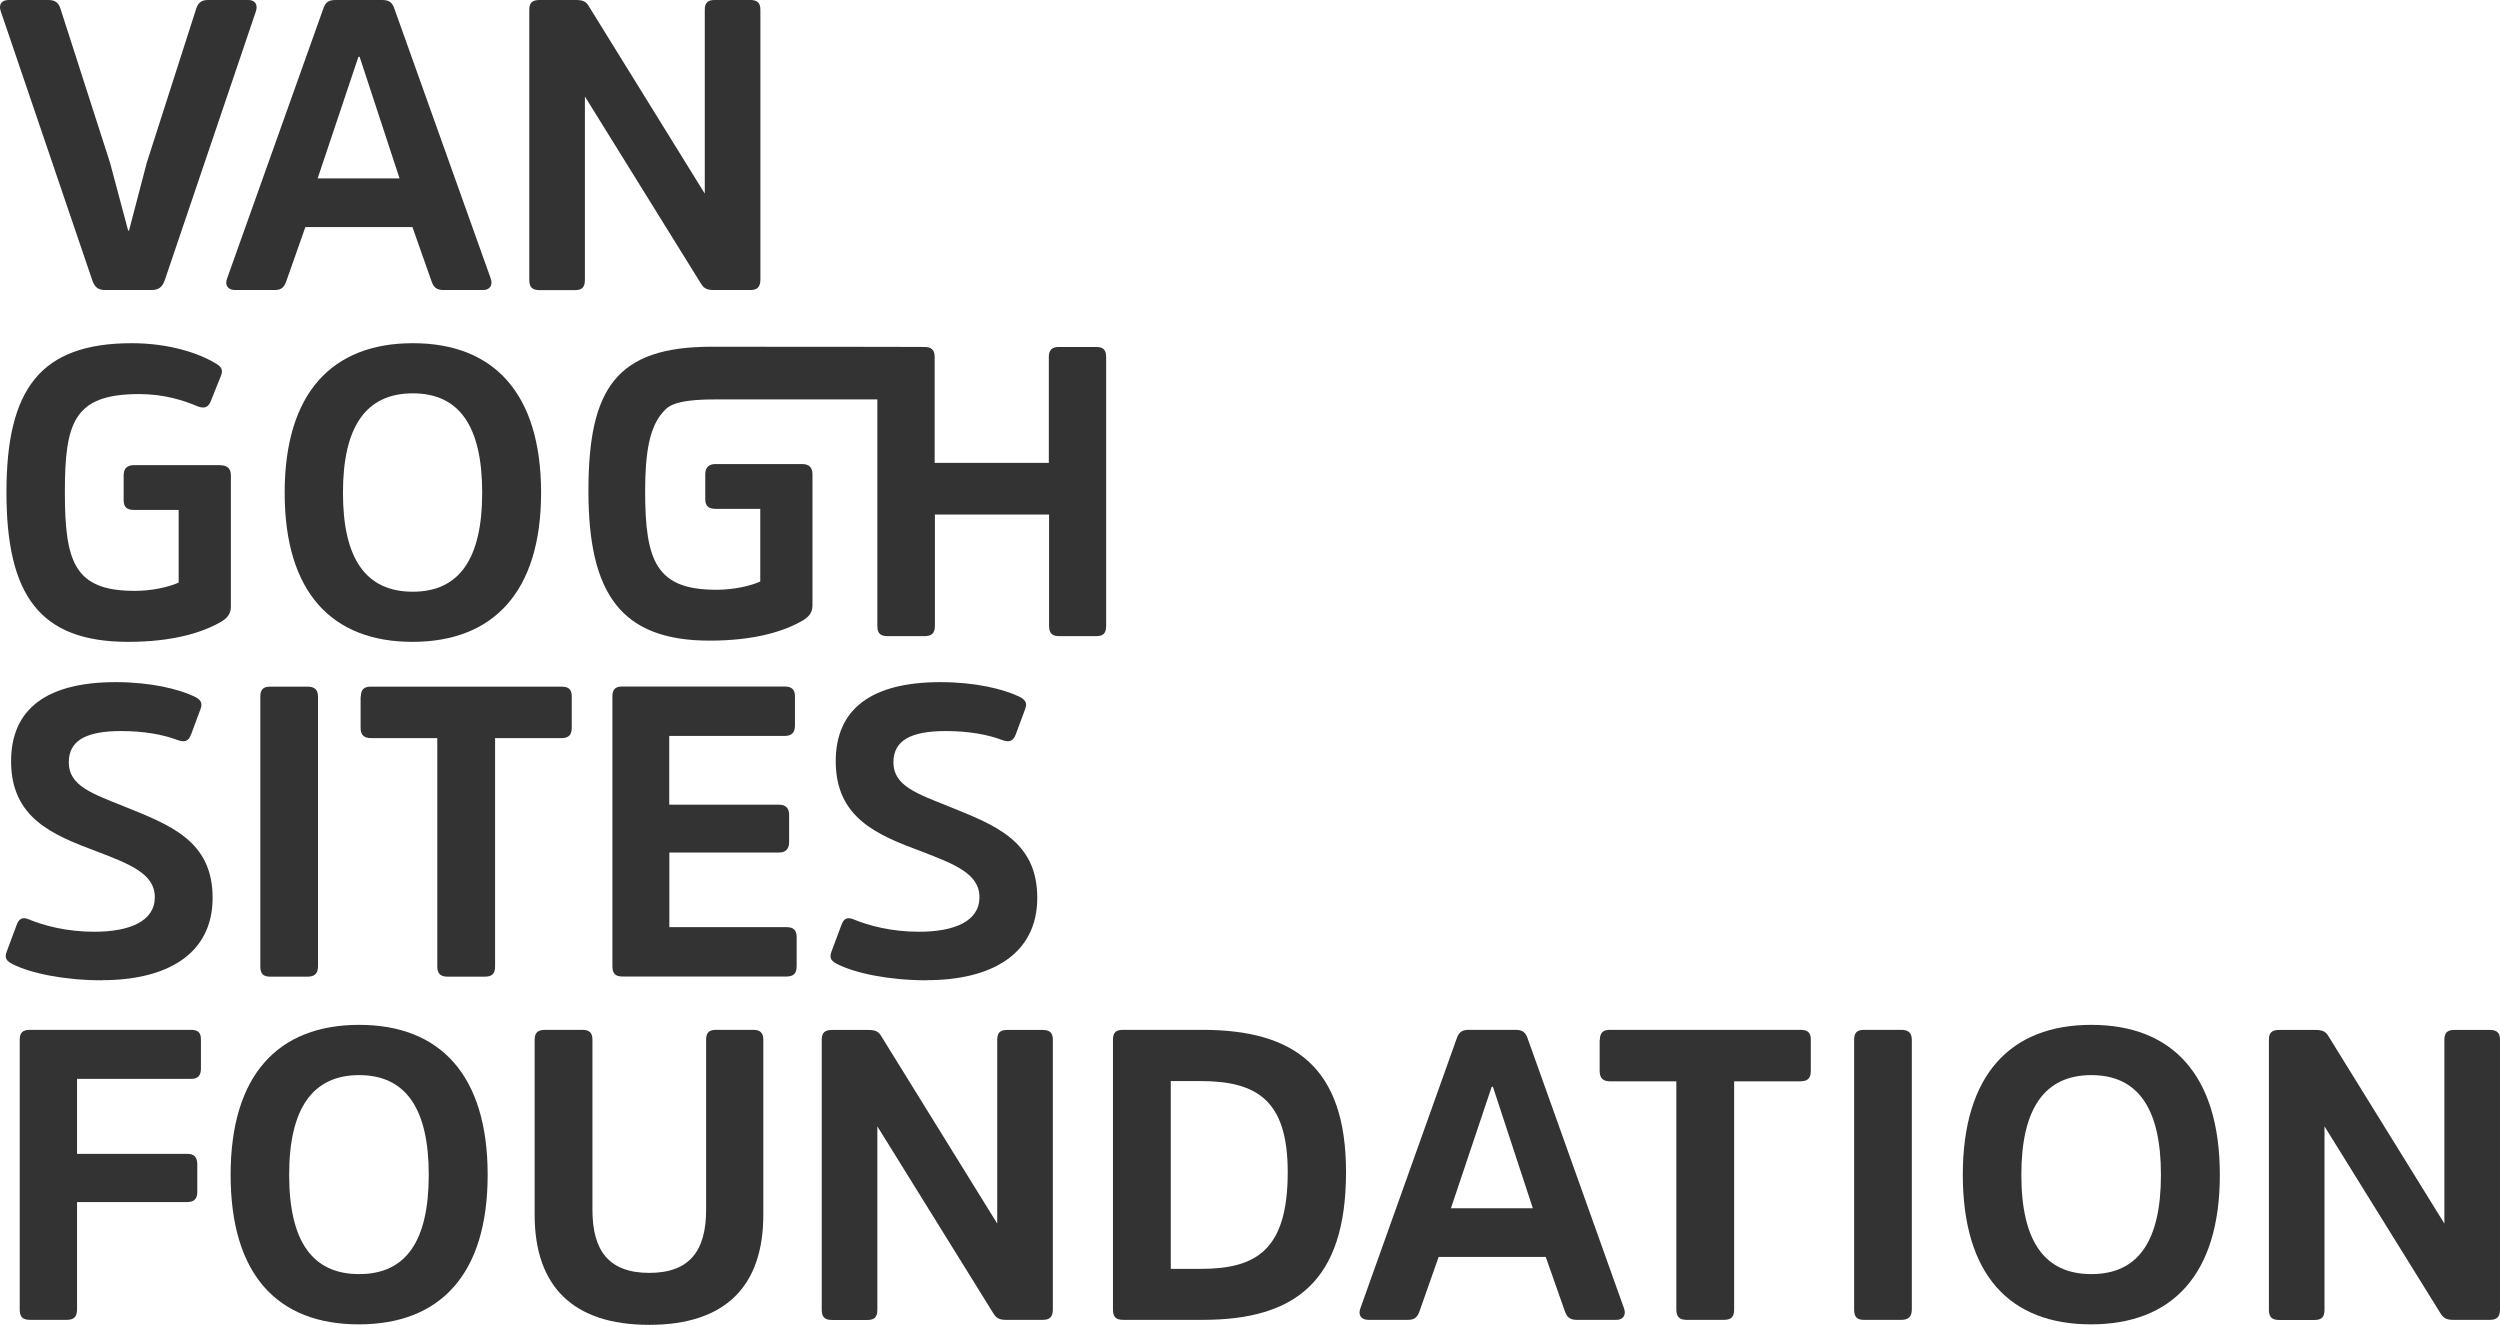
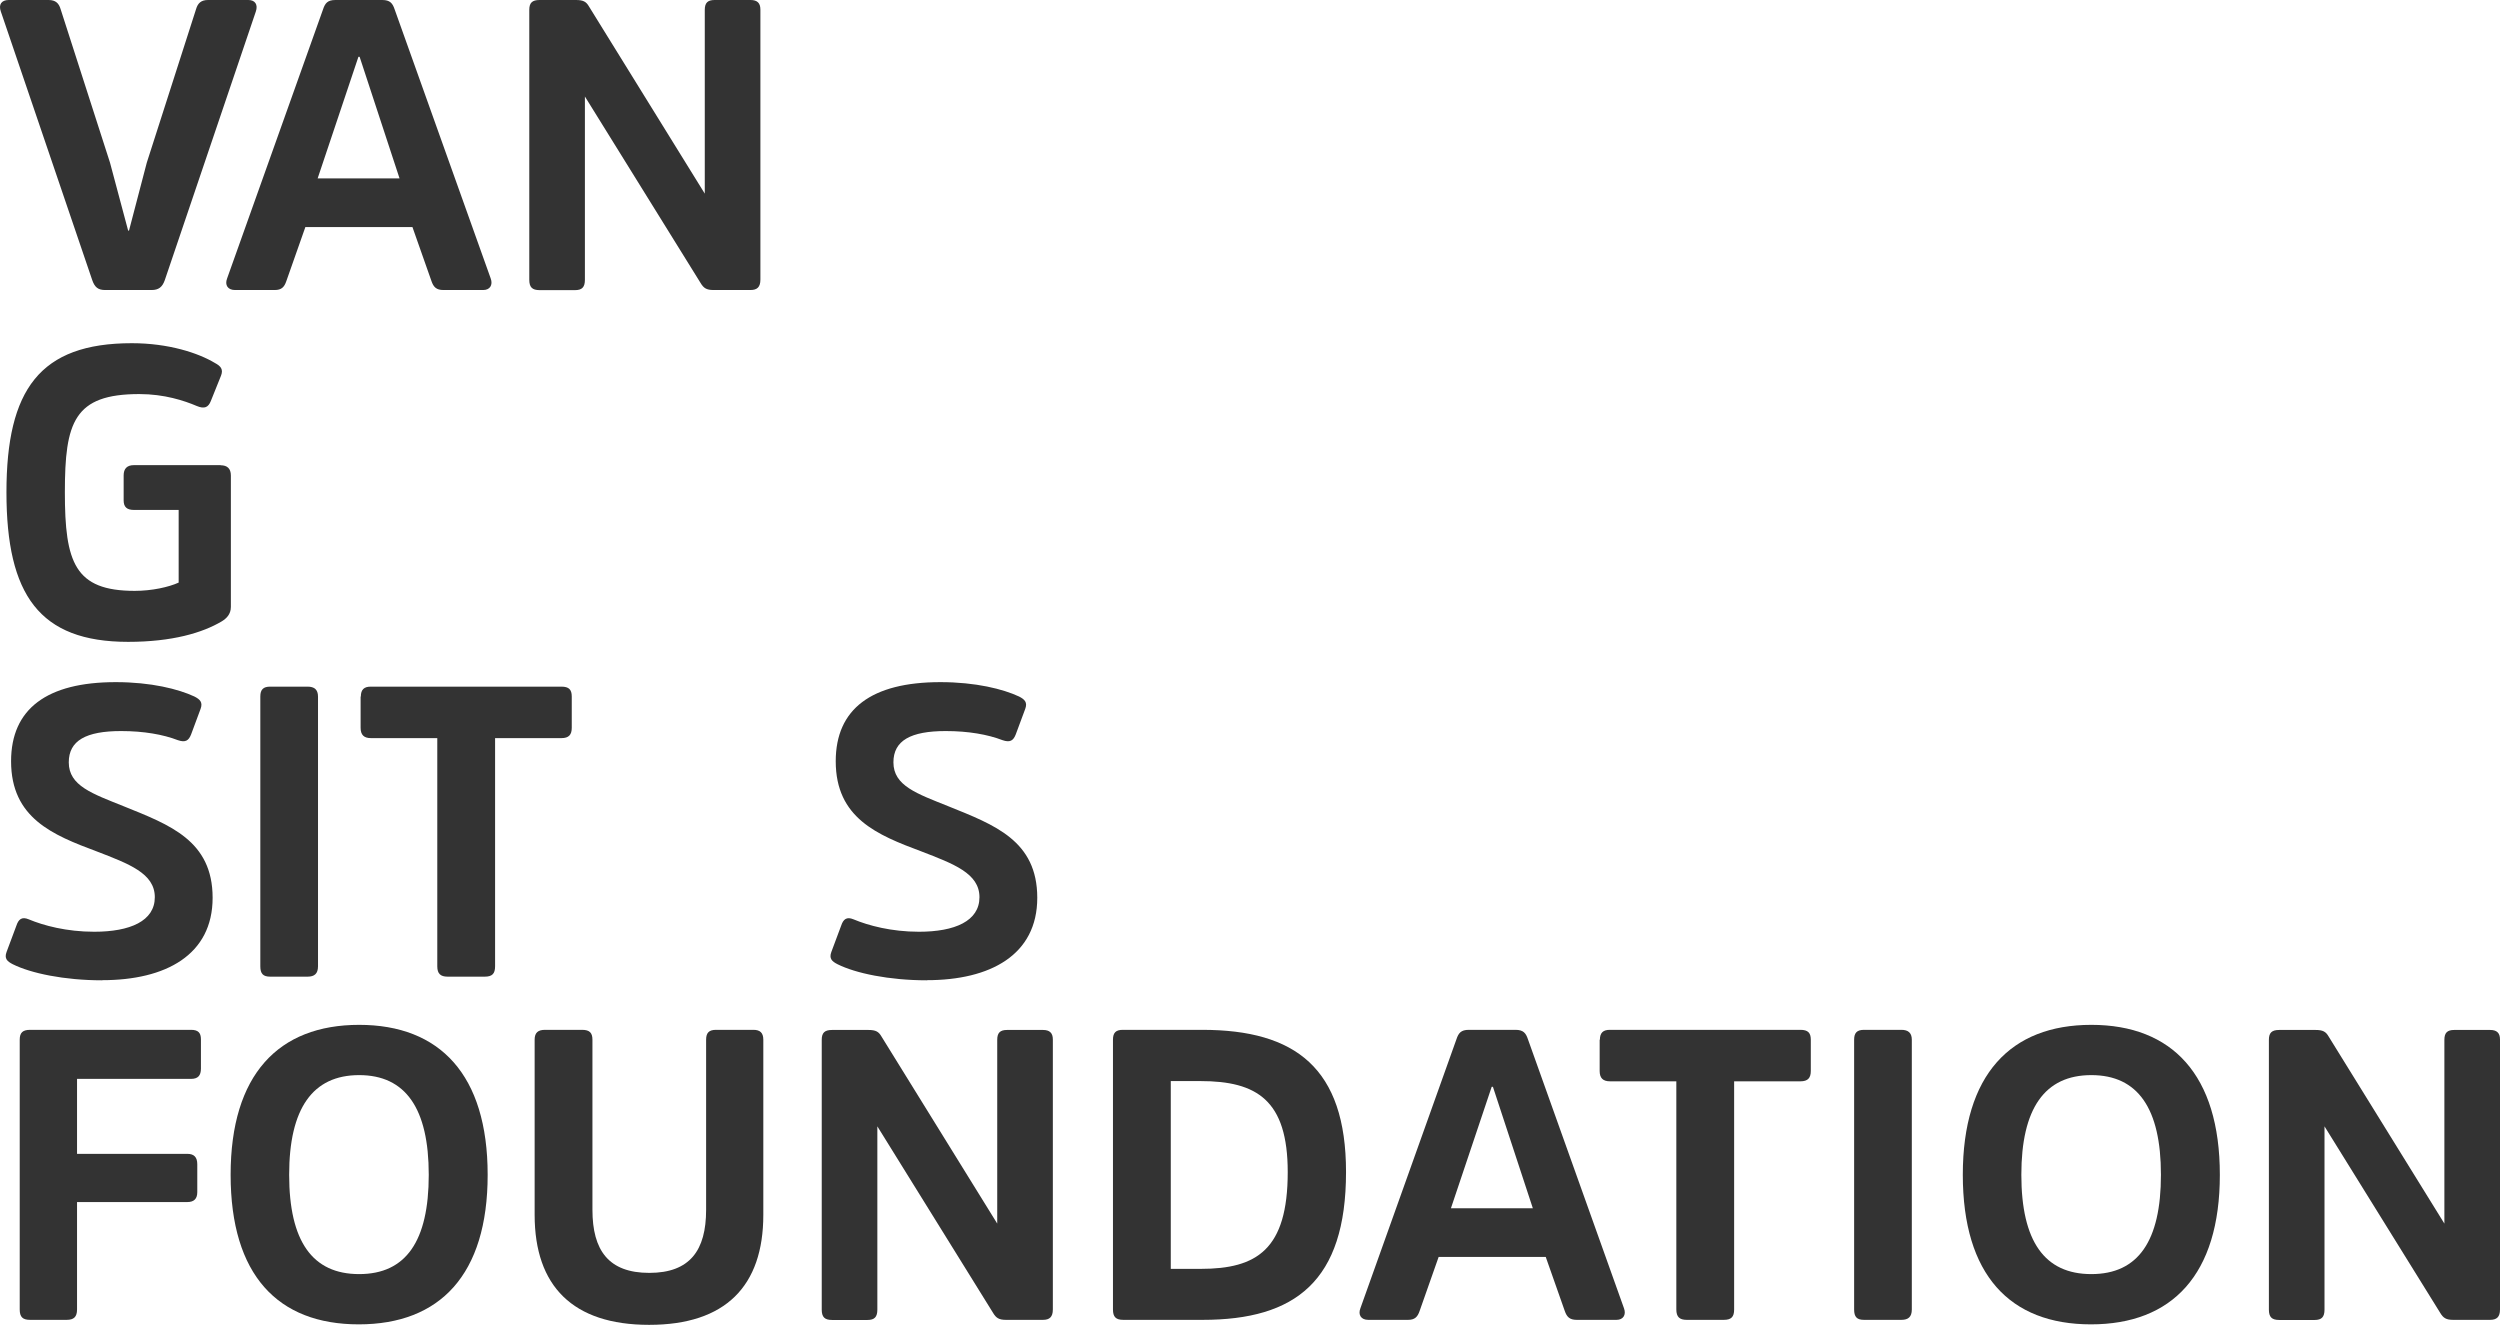
<svg xmlns="http://www.w3.org/2000/svg" id="Laag_2" viewBox="0 0 205.42 108.85">
  <g id="Laag_1-2" data-name="Laag_1">
    <g>
      <path d="M8.63,23.83c-.58,0-.85-.24-1.05-.81L.07.95C-.14.37.13,0,.71,0h3.28C4.57,0,4.84.27,4.98.75l4.06,12.62,1.49,5.58h.07l1.46-5.58L16.11.75C16.25.27,16.52,0,17.09,0h3.32c.54,0,.81.37.61.95l-7.48,22.07c-.2.57-.51.81-1.08.81h-3.82Z" style="fill: #333;" />
      <path d="M32.83,14.66l-3.28-9.99h-.1l-3.35,9.99h6.74ZM31.41,0c.64,0,.85.27,1.02.78l7.89,22.1c.2.54-.07.95-.61.95h-3.28c-.57,0-.81-.24-.98-.74l-1.56-4.43h-8.8l-1.56,4.43c-.17.51-.41.74-.95.74h-3.28c-.58,0-.85-.41-.64-.95L26.54.78c.17-.51.37-.78,1.02-.78h3.86Z" style="fill: #333;" />
      <path d="M62.48,22.98c0,.61-.27.85-.81.85h-3.05c-.58,0-.81-.17-1.05-.57l-9.51-15.33v15.06c0,.61-.24.85-.81.85h-2.91c-.61,0-.85-.24-.85-.85V.81c0-.58.24-.81.85-.81h2.98c.61,0,.85.14,1.08.54l9.51,15.37V.81c0-.58.24-.81.81-.81h2.95c.54,0,.81.24.81.78v22.2Z" style="fill: #333;" />
      <path d="M8.39,80.55c-3.11,0-5.86-.58-7.34-1.32-.47-.24-.71-.47-.51-1.01l.81-2.17c.17-.51.44-.75,1.01-.51,1.22.51,3.11,1.02,5.38,1.02,2.95,0,4.98-.88,4.98-2.84s-2.13-2.74-4.77-3.76c-3.62-1.35-7.04-2.74-7.04-7.41,0-4.3,2.94-6.5,8.6-6.5,2.91,0,5.15.57,6.46,1.18.47.24.71.48.51,1.02l-.78,2.1c-.2.51-.47.68-1.08.47-1.22-.47-2.81-.75-4.67-.75-2.88,0-4.3.78-4.3,2.57,0,1.93,1.93,2.57,4.54,3.62,3.76,1.52,7.28,2.81,7.28,7.51s-3.86,6.77-9.07,6.77" style="fill: #333;" />
      <path d="M21.39,57.23c0-.57.24-.81.81-.81h3.08c.54,0,.85.24.85.81v22.17c0,.61-.3.85-.85.85h-3.08c-.58,0-.81-.24-.81-.85v-22.17Z" style="fill: #333;" />
      <path d="M29.65,57.23c0-.57.27-.81.81-.81h15.67c.61,0,.85.24.85.81v2.57c0,.57-.24.85-.85.85h-5.45v18.75c0,.61-.24.85-.85.85h-3.05c-.58,0-.85-.24-.85-.85v-18.75h-5.45c-.58,0-.85-.27-.85-.85v-2.57Z" style="fill: #333;" />
-       <path d="M55,70.05v6.13h9.61c.58,0,.85.24.85.81v2.4c0,.61-.27.85-.85.85h-13.44c-.61,0-.85-.24-.85-.85v-22.17c0-.58.24-.81.81-.81h13.34c.58,0,.85.24.85.81v2.4c0,.58-.27.85-.85.85h-9.48v5.65h9.04c.54,0,.81.3.81.85v2.23c0,.54-.27.85-.81.85h-9.04Z" style="fill: #333;" />
      <path d="M76.16,80.55c-3.11,0-5.86-.58-7.34-1.32-.47-.24-.71-.47-.51-1.01l.81-2.17c.17-.51.44-.75,1.01-.51,1.22.51,3.11,1.02,5.38,1.02,2.95,0,4.97-.88,4.97-2.84s-2.13-2.74-4.77-3.76c-3.62-1.35-7.04-2.74-7.04-7.41,0-4.3,2.94-6.5,8.6-6.5,2.91,0,5.15.57,6.46,1.18.47.24.71.48.51,1.02l-.78,2.1c-.2.51-.47.68-1.08.47-1.22-.47-2.81-.75-4.67-.75-2.88,0-4.3.78-4.3,2.57,0,1.93,1.93,2.57,4.54,3.62,3.76,1.52,7.28,2.81,7.28,7.51s-3.86,6.77-9.07,6.77" style="fill: #333;" />
      <path d="M6.33,98.77v8.83c0,.61-.27.85-.85.85h-3.01c-.61,0-.85-.24-.85-.85v-22.17c0-.57.24-.81.85-.81h13.23c.58,0,.81.24.81.78v2.4c0,.57-.24.85-.81.85H6.33v6.16h9.07c.54,0,.81.27.81.85v2.3c0,.54-.27.81-.81.81H6.33Z" style="fill: #333;" />
      <path d="M35.23,96.53c0-5.45-1.9-8.19-5.72-8.19s-5.75,2.74-5.75,8.19,1.9,8.16,5.75,8.16,5.72-2.71,5.72-8.16M40.07,96.53c0,8.22-3.93,12.29-10.59,12.29s-10.53-4.06-10.53-12.29,3.93-12.32,10.56-12.32,10.56,4.1,10.56,12.32" style="fill: #333;" />
      <path d="M43.93,99.82v-14.39c0-.57.27-.81.85-.81h3.05c.61,0,.85.24.85.81v13.98c0,3.32,1.32,5.18,4.67,5.18s4.67-1.86,4.67-5.18v-13.98c0-.57.24-.81.81-.81h3.08c.54,0,.81.24.81.81v14.39c0,5.86-3.11,9.04-9.38,9.04s-9.41-3.18-9.41-9.04" style="fill: #333;" />
      <path d="M86.51,107.6c0,.61-.27.85-.81.85h-3.05c-.58,0-.81-.17-1.05-.57l-9.51-15.33v15.06c0,.61-.24.85-.81.85h-2.91c-.61,0-.85-.24-.85-.85v-22.17c0-.58.24-.81.85-.81h2.98c.61,0,.85.14,1.08.54l9.51,15.37v-15.1c0-.58.24-.81.81-.81h2.95c.54,0,.81.24.81.78v22.2Z" style="fill: #333;" />
      <path d="M96.2,88.82v15.44h2.47c4.6,0,7.14-1.59,7.14-7.95,0-5.92-2.54-7.48-7.18-7.48h-2.44ZM92.3,108.45c-.61,0-.85-.24-.85-.85v-22.17c0-.58.24-.81.81-.81h6.53c7.65,0,11.81,3.15,11.81,11.68,0,8.97-4.16,12.15-11.78,12.15h-6.53Z" style="fill: #333;" />
      <path d="M125.95,99.28l-3.28-9.98h-.1l-3.35,9.98h6.74ZM124.53,84.62c.64,0,.85.27,1.02.78l7.89,22.1c.2.54-.07.95-.61.95h-3.28c-.57,0-.81-.24-.98-.74l-1.56-4.43h-8.8l-1.56,4.43c-.17.51-.41.74-.95.74h-3.28c-.58,0-.85-.41-.64-.95l7.89-22.1c.17-.51.37-.78,1.02-.78h3.86Z" style="fill: #333;" />
      <path d="M131.46,85.43c0-.57.27-.81.81-.81h15.67c.61,0,.85.24.85.81v2.57c0,.57-.24.85-.85.85h-5.45v18.75c0,.61-.24.85-.85.85h-3.05c-.58,0-.85-.24-.85-.85v-18.75h-5.45c-.58,0-.85-.27-.85-.85v-2.57Z" style="fill: #333;" />
      <path d="M152.35,85.43c0-.57.24-.81.81-.81h3.08c.54,0,.85.24.85.81v22.17c0,.61-.3.85-.85.85h-3.08c-.58,0-.81-.24-.81-.85v-22.17Z" style="fill: #333;" />
      <path d="M177.56,96.53c0-5.45-1.89-8.19-5.72-8.19s-5.75,2.74-5.75,8.19,1.9,8.16,5.75,8.16,5.72-2.71,5.72-8.16M182.4,96.53c0,8.22-3.93,12.29-10.59,12.29s-10.53-4.06-10.53-12.29,3.93-12.32,10.56-12.32,10.56,4.1,10.56,12.32" style="fill: #333;" />
      <path d="M205.42,107.6c0,.61-.27.85-.81.85h-3.05c-.58,0-.81-.17-1.05-.57l-9.51-15.33v15.06c0,.61-.24.85-.81.85h-2.91c-.61,0-.85-.24-.85-.85v-22.17c0-.58.24-.81.85-.81h2.98c.61,0,.85.14,1.08.54l9.51,15.37v-15.1c0-.58.24-.81.81-.81h2.95c.54,0,.81.24.81.78v22.2Z" style="fill: #333;" />
-       <path d="M33.92,48.62c-3.85,0-5.74-2.7-5.74-8.13s1.89-8.17,5.74-8.17,5.7,2.74,5.7,8.17-1.89,8.13-5.7,8.13M33.92,28.2c-6.62,0-10.53,4.08-10.53,12.29s3.91,12.25,10.5,12.25,10.57-4.05,10.57-12.25-3.91-12.29-10.53-12.29" style="fill: #333;" />
      <path d="M18.12,38.22h-7.12c-.57,0-.84.3-.84.84v2.06c0,.54.27.78.84.78h3.68v5.97c-.81.37-2.19.68-3.61.68-4.93,0-5.74-2.33-5.74-8.1s.75-8.07,6.12-8.07c2.06,0,3.68.54,4.72.98.64.27.95.1,1.15-.4l.84-2.09c.2-.51,0-.78-.51-1.05-1.35-.81-3.78-1.62-6.82-1.62-7.56,0-10.3,3.81-10.3,12.25s2.71,12.29,10,12.29c3.61,0,6.11-.74,7.7-1.69.37-.23.74-.57.74-1.18v-10.8c0-.57-.3-.84-.84-.84" style="fill: #333;" />
-       <path d="M90.06,28.51h-3.07c-.54,0-.81.24-.81.81v8.71h-9.38v-8.71c0-.57-.27-.81-.84-.81,0,0-3.01-.02-17.39-.02-7.92-.03-10.22,3.41-10.22,11.85s2.67,12.3,9.96,12.3h.01c3.61,0,6.11-.74,7.7-1.69.37-.24.74-.57.74-1.18v-10.8c0-.57-.3-.84-.84-.84h-7.13c-.57,0-.84.3-.84.84v2.06c0,.54.27.78.84.78h3.68v5.97c-.81.37-2.19.68-3.61.68-4.92,0-5.85-2.33-5.85-8.1,0-3.2.37-5.25,1.44-6.47.37-.39.72-1.07,4.26-1.07h13.38v18.61c0,.61.24.84.85.84h3.04c.57,0,.84-.24.84-.84v-9.15h9.38v9.15c0,.61.27.84.81.84h3.07c.57,0,.81-.24.81-.84v-22.11c0-.57-.24-.81-.81-.81" style="fill: #333;" />
    </g>
  </g>
</svg>